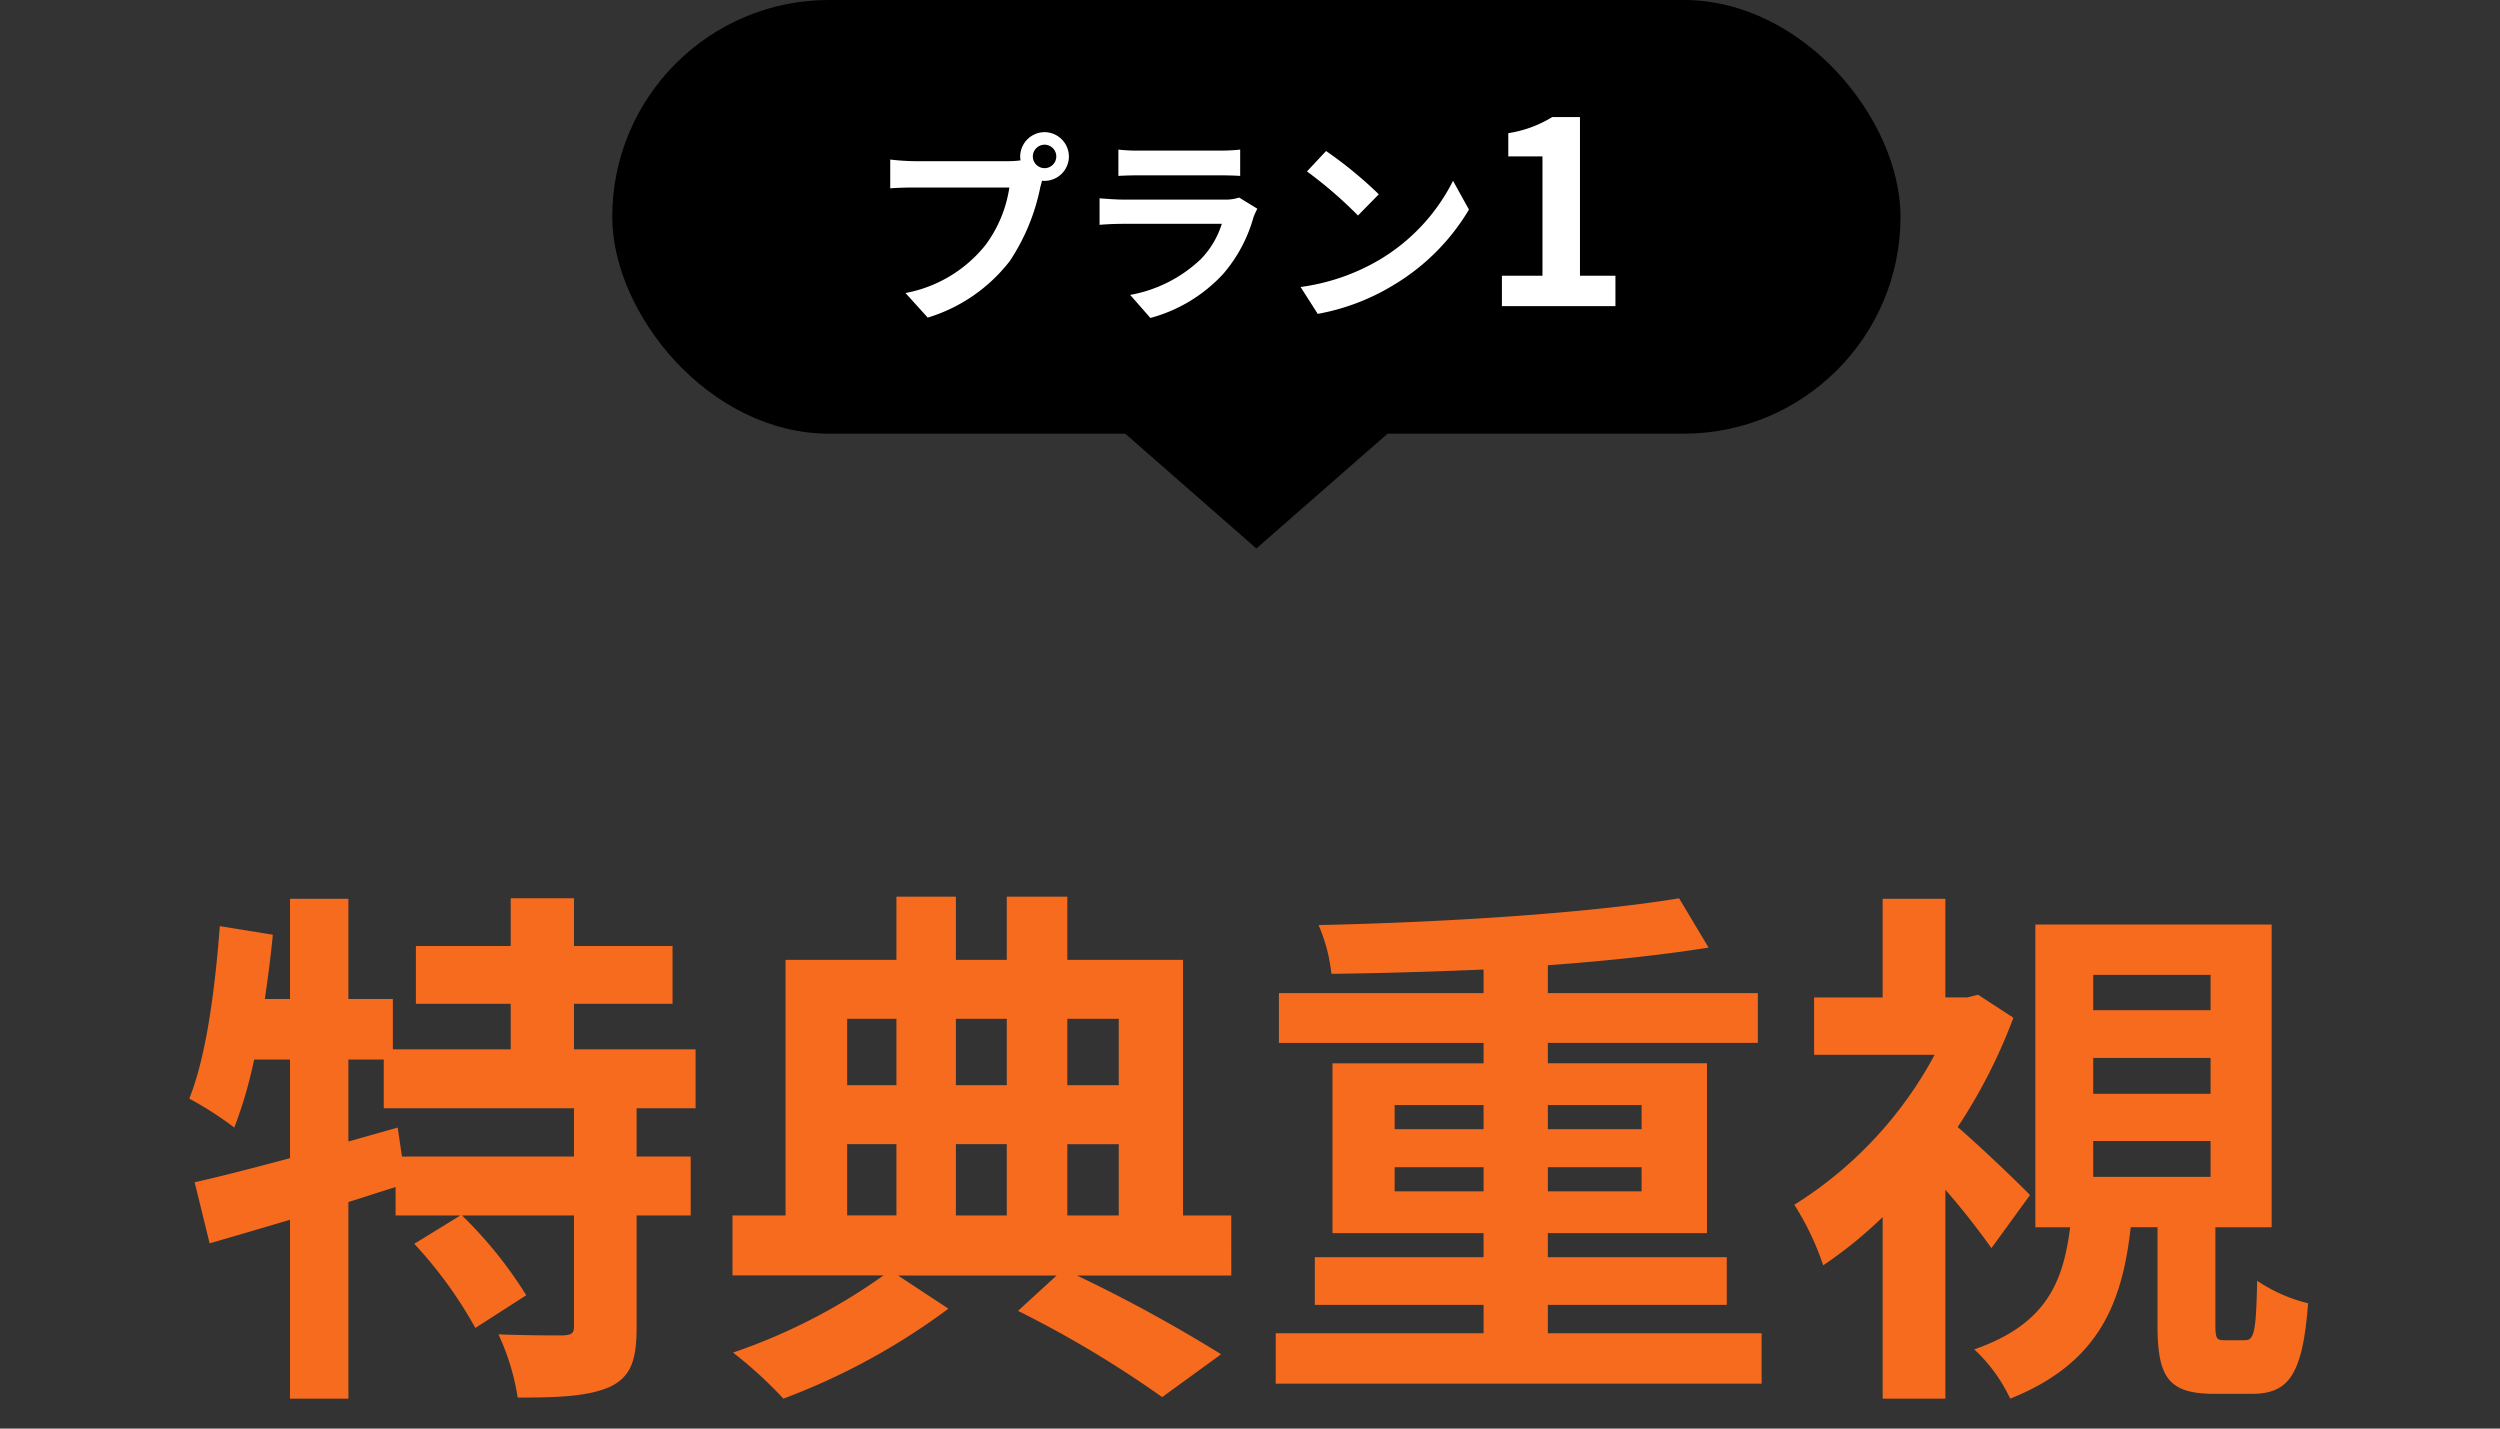
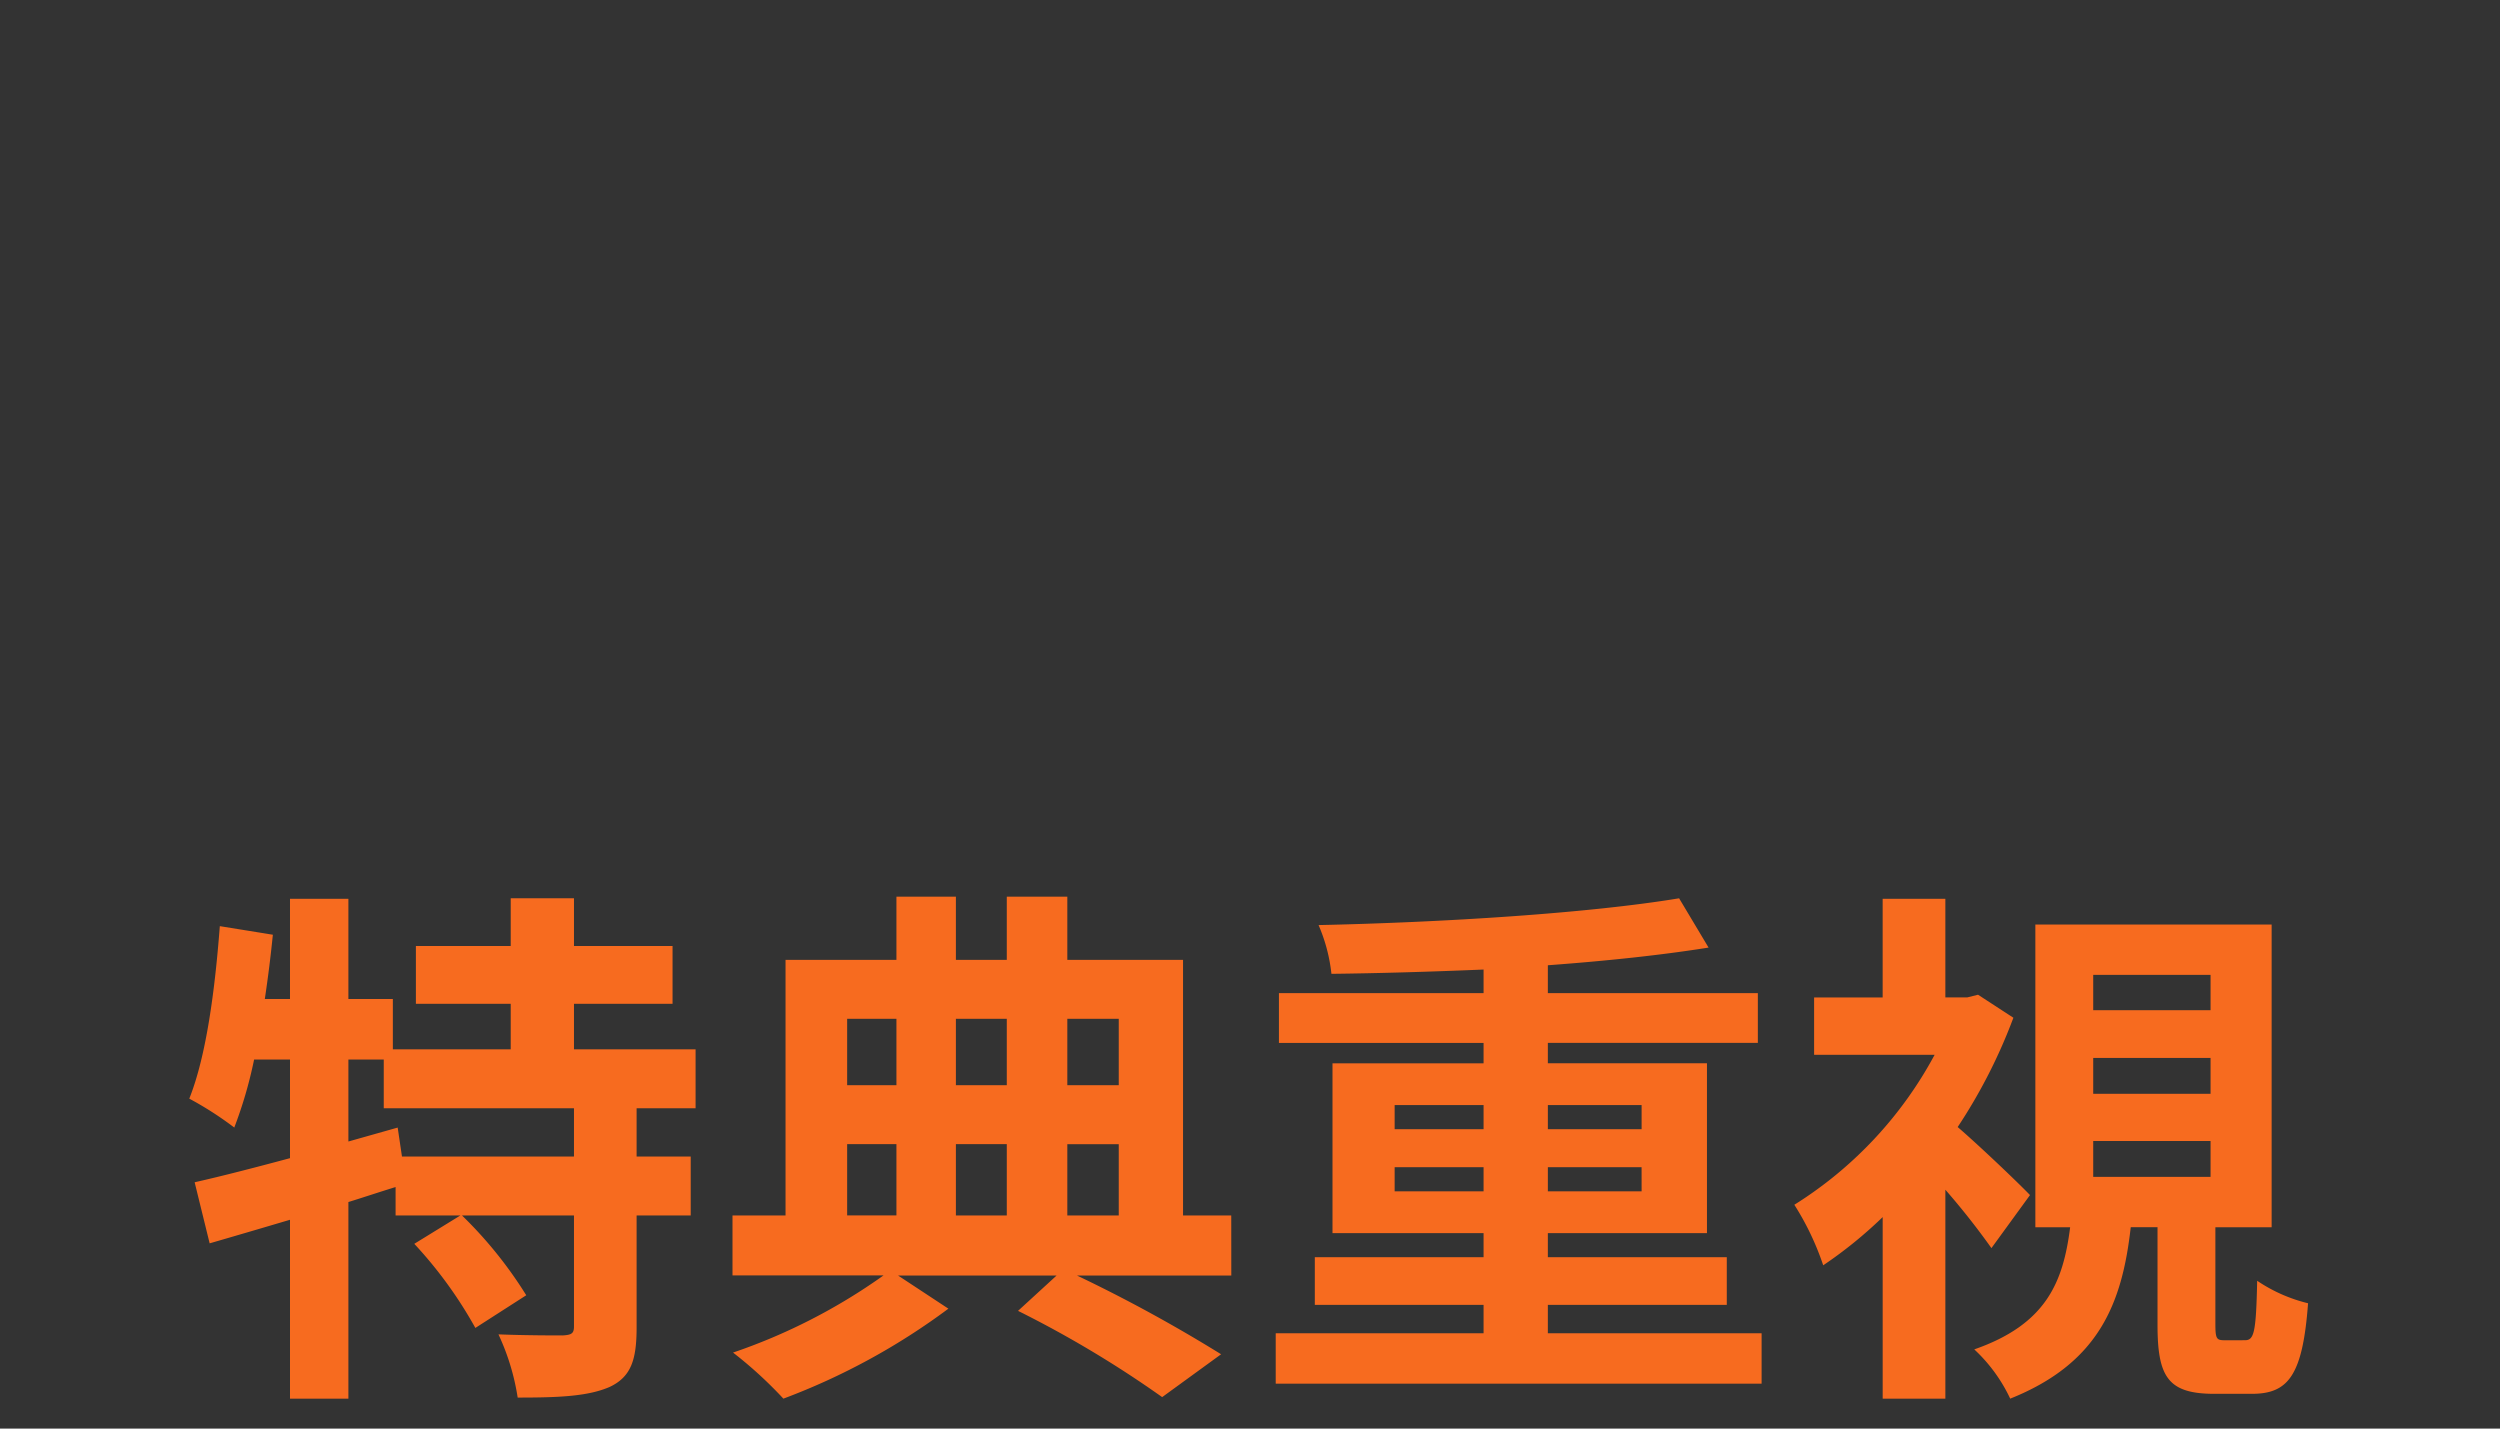
<svg xmlns="http://www.w3.org/2000/svg" width="196" height="112" viewBox="0 0 196 112">
  <rect x="0" y="0" width="196" height="112" fill="#333333" stroke="none" />
  <defs>
    <clipPath>
-       <rect width="196" height="112" />
-     </clipPath>
+       </clipPath>
  </defs>
  <g clip-path="url(#clip-img_plan_text_01_pc)">
    <g transform="translate(-518.5 -1703.865)">
      <path d="M-53-15.33H-66.486l-.336-2.268-3.864,1.092v-6.426h2.772v3.822H-53Zm9.534-3.78v-4.62H-53V-27.3h7.728v-4.536H-53v-3.738H-57.96v3.738h-7.434V-27.3h7.434v3.57H-67.2v-3.948h-3.486v-7.854h-4.578v7.854h-1.974q.378-2.52.63-5.04l-4.158-.672c-.378,4.956-1.05,10.164-2.394,13.524A26.738,26.738,0,0,1-79.632-17.6a33.977,33.977,0,0,0,1.554-5.334h2.814V-15.2c-2.814.756-5.418,1.428-7.476,1.89l1.176,4.788c1.89-.546,4.032-1.176,6.3-1.848V3.654h4.578V-11.76c1.218-.378,2.478-.8,3.7-1.176v2.226h5.082L-65.52-8.484A33.6,33.6,0,0,1-60.732-1.89l3.99-2.562a32.94,32.94,0,0,0-5.04-6.258H-53v8.694c0,.546-.168.672-.882.714-.672,0-2.94,0-5.04-.084A18.193,18.193,0,0,1-57.414,3.57c3.15,0,5.5-.084,7.224-.84,1.68-.8,2.1-2.142,2.1-4.662V-10.71h4.242v-4.62H-48.09v-3.78ZM-31.584-16.3h3.864v5.586h-3.864Zm3.864-9.828v5.208h-3.864v-5.208Zm8.652,0v5.208h-3.99v-5.208Zm8.778,0v5.208h-4.032v-5.208ZM-19.068-10.71h-3.99V-16.3h3.99Zm4.746-5.586h4.032v5.586h-4.032ZM-1.47-10.71H-5.25V-30.744h-9.072V-35.7h-4.746v4.956h-3.99V-35.7H-27.72v4.956h-8.694V-10.71h-4.158v4.7h11.844A45.673,45.673,0,0,1-40.53.042a32.8,32.8,0,0,1,3.948,3.612A52.389,52.389,0,0,0-23.646-3.4l-3.948-2.6h12.432l-3.024,2.772a85.093,85.093,0,0,1,11.3,6.762l4.62-3.36a117.524,117.524,0,0,0-11.3-6.174h12.1ZM11.34-12.6v-1.89h6.972v1.89Zm0-6.762h6.972v1.89H11.34Zm19.362,0v1.89h-7.35v-1.89Zm0,6.762h-7.35v-1.89H30.7ZM23.352-1.47V-3.7H37.38V-7.434H23.352v-1.89H35.826V-22.638H23.352v-1.6H39.816V-28.14H23.352v-2.184c4.578-.336,8.946-.8,12.6-1.386l-2.31-3.864c-7.1,1.176-18.48,1.89-28.266,2.1a13.172,13.172,0,0,1,1.008,3.822c3.78-.042,7.9-.168,11.928-.336v1.848H2.268v3.906H18.312v1.6H6.468V-9.324H18.312v1.89H5.082V-3.7h13.23V-1.47H2.016V2.478H40.11V-1.47Zm37.8-10.836c-.8-.84-3.822-3.738-5.67-5.334a42.241,42.241,0,0,0,4.368-8.568l-2.772-1.806-.84.21H54.516v-7.728H49.6V-27.8H44.226v4.494h9.45a31.331,31.331,0,0,1-11,11.76A21.6,21.6,0,0,1,44.94-6.8a34.083,34.083,0,0,0,4.662-3.78V3.654h4.914v-16.38a57.921,57.921,0,0,1,3.612,4.578Zm4.956-4.242h9.2v2.814h-9.2Zm0-6.51h9.2v2.814h-9.2Zm0-6.51h9.2V-26.8h-9.2ZM76.4-.924c-.63,0-.714-.126-.714-1.3v-7.56h4.41v-23.73H61.572v23.73H64.3c-.546,4.284-1.848,7.6-7.518,9.576A12.509,12.509,0,0,1,59.6,3.654c6.93-2.772,8.778-7.434,9.45-13.44h2.1v7.644c0,4.074.8,5.418,4.452,5.418h2.94c2.856,0,3.99-1.428,4.41-7.1a12.291,12.291,0,0,1-3.99-1.764c-.084,4.116-.252,4.662-.966,4.662Z" transform="translate(616.5 1809.865)" fill="#f76b1f" />
    </g>
    <g transform="translate(-495 -1996)">
      <g transform="translate(-375 959)">
-         <rect width="101" height="34" rx="17" transform="translate(918 1037)" />
-         <path d="M14.853,0,29.706,13H0Z" transform="translate(983.353 1080) rotate(180)" />
-       </g>
+         </g>
      <g transform="translate(-23.5 203.135)">
-         <path d="M-17.026-11.728a.929.929,0,0,1,.928-.928.925.925,0,0,1,.912.928.922.922,0,0,1-.912.912A.925.925,0,0,1-17.026-11.728Zm-.992,0a1.772,1.772,0,0,0,.032.3,6.9,6.9,0,0,1-.912.064h-7.408a17.815,17.815,0,0,1-1.9-.128v2.256c.4-.032,1.168-.064,1.9-.064h7.44a10.055,10.055,0,0,1-1.872,4.512,10.489,10.489,0,0,1-6.272,3.76L-25.266.9a12.851,12.851,0,0,0,6.432-4.432,16.151,16.151,0,0,0,2.4-5.824c.048-.144.08-.3.128-.48a.912.912,0,0,0,.208.016,1.919,1.919,0,0,0,1.9-1.9,1.922,1.922,0,0,0-1.9-1.92A1.926,1.926,0,0,0-18.018-11.728Zm7.7-.544v2.064c.464-.032,1.152-.048,1.664-.048H-2.53c.576,0,1.328.016,1.76.048v-2.064a15.085,15.085,0,0,1-1.728.08h-6.16A13.487,13.487,0,0,1-10.322-12.272Zm10.9,4.64L-.85-8.512a3.375,3.375,0,0,1-1.168.16h-7.92c-.5,0-1.184-.048-1.856-.1v2.08c.672-.064,1.472-.08,1.856-.08H-2.21A6.941,6.941,0,0,1-3.858-3.68,10.792,10.792,0,0,1-9.394-.88L-7.81.928A11.981,11.981,0,0,0-2.1-2.528,11.5,11.5,0,0,0,.27-6.96,5.928,5.928,0,0,1,.574-7.632ZM5.966-12.16l-1.5,1.6a33.268,33.268,0,0,1,4,3.456l1.632-1.664A32.315,32.315,0,0,0,5.966-12.16ZM3.966-1.5,5.31.608a17.327,17.327,0,0,0,5.936-2.256,17.014,17.014,0,0,0,5.92-5.92L15.918-9.824A15.066,15.066,0,0,1,10.094-3.6,16.491,16.491,0,0,1,3.966-1.5ZM19.75,0h8.9V-2.38H25.87V-14.82H23.69a9.233,9.233,0,0,1-3.44,1.26v1.82h2.68v9.36H19.75Z" transform="translate(616.5 1816.865)" fill="#fff" />
-       </g>
+         </g>
    </g>
  </g>
</svg>